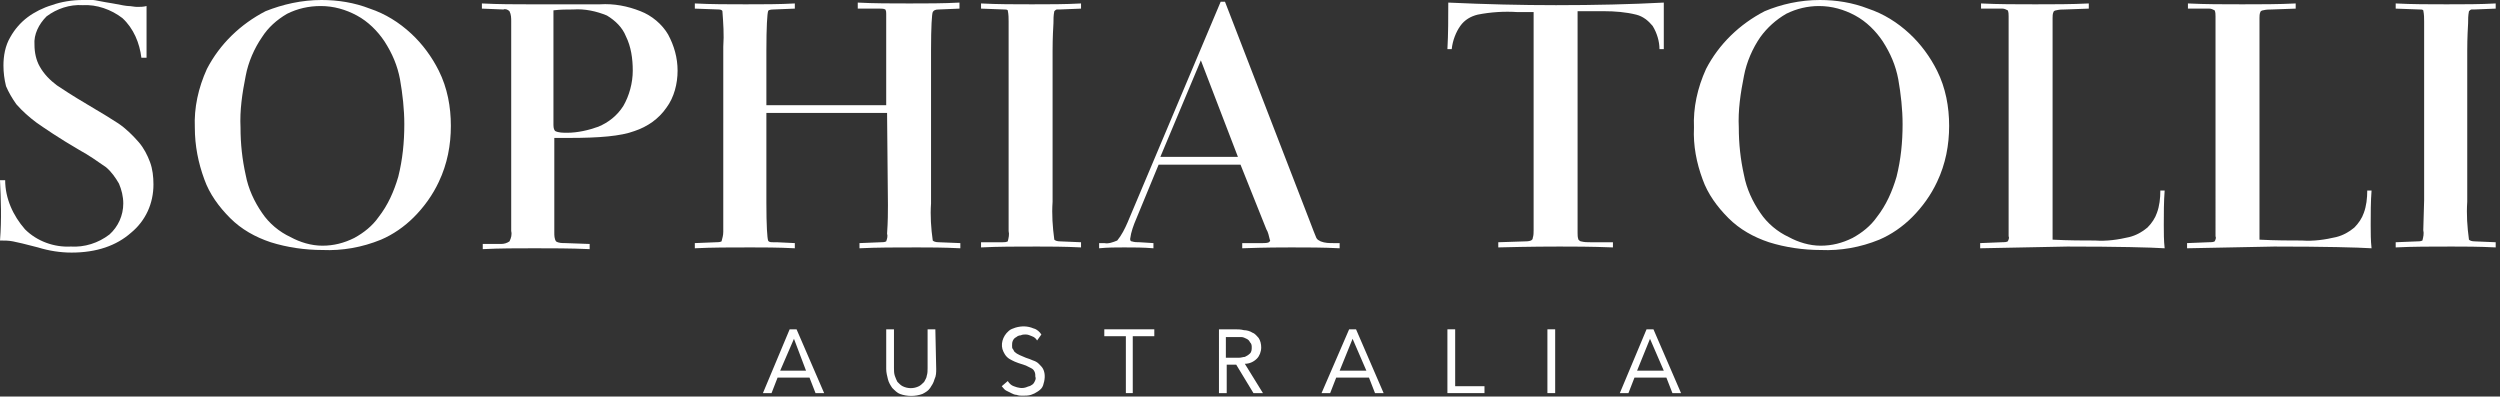
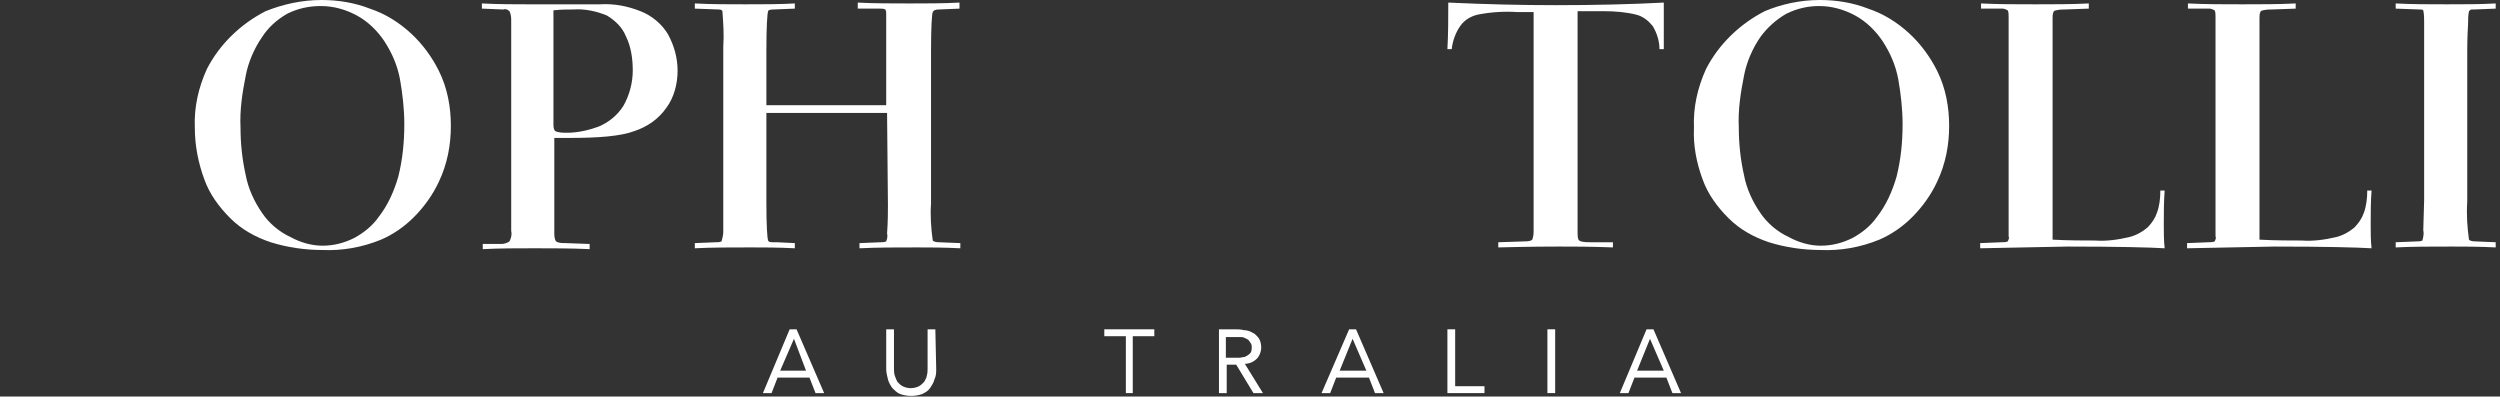
<svg xmlns="http://www.w3.org/2000/svg" id="Layer_1" x="0px" y="0px" viewBox="0 0 290 46" style="enable-background:new 0 0 290 46;" xml:space="preserve">
  <rect x="0" y="0" width="290" height="46" fill="#333333" stroke="none" />
  <style type="text/css">	.st0{fill:#ffffff;}	.st1{fill-rule:evenodd;clip-rule:evenodd;fill:#ffffff;}</style>
  <title>logo</title>
  <desc fill="#ffffff">Created with Sketch.</desc>
  <g id="Page-1">
    <g id="Search" transform="translate(-555, -38)">
      <g id="header" transform="translate(50, 9)">
        <g id="logo" transform="translate(505, 29)">
          <path id="Shape" class="st0" d="M91.6,38.2h0.8l3.2,7.4h-1l-0.7-1.8h-3.7l-0.7,1.8h-1L91.6,38.2z M92.1,39.3L90.5,43h3      L92.1,39.3z" fill="#ffffff" />
          <path id="Path" class="st1" d="M108.6,42.8c0,0.4,0,0.8-0.2,1.2c-0.1,0.4-0.3,0.7-0.5,1c-0.2,0.3-0.5,0.5-0.9,0.7      c-0.8,0.3-1.8,0.3-2.6,0c-0.3-0.1-0.6-0.4-0.9-0.7c-0.2-0.3-0.4-0.6-0.5-1c-0.1-0.4-0.2-0.8-0.2-1.2v-4.6h0.9v4.5      c0,0.3,0,0.6,0.1,0.9c0.1,0.3,0.2,0.5,0.3,0.7c0.2,0.2,0.4,0.4,0.6,0.5c0.6,0.3,1.3,0.3,1.9,0c0.2-0.1,0.4-0.3,0.6-0.5      c0.1-0.2,0.3-0.5,0.3-0.7c0.1-0.3,0.1-0.6,0.1-0.9v-4.5h0.9L108.6,42.8z" fill="#ffffff" />
-           <path class="st1" d="M120.3,39.5c-0.1-0.2-0.3-0.4-0.6-0.5c-0.2-0.1-0.5-0.2-0.7-0.2c-0.2,0-0.4,0-0.6,0.1      c-0.2,0-0.4,0.1-0.5,0.2c-0.2,0.1-0.3,0.2-0.4,0.4c-0.1,0.2-0.1,0.4-0.1,0.6c0,0.2,0,0.3,0.1,0.4c0.1,0.1,0.1,0.3,0.3,0.4      c0.1,0.1,0.3,0.2,0.5,0.3c0.2,0.1,0.5,0.2,0.7,0.3c0.3,0.1,0.6,0.2,0.8,0.3c0.3,0.1,0.5,0.2,0.7,0.4c0.2,0.2,0.4,0.4,0.5,0.6      c0.3,0.6,0.2,1.3,0,1.9c-0.1,0.3-0.3,0.5-0.6,0.7c-0.3,0.2-0.5,0.3-0.8,0.4c-0.3,0.1-0.7,0.1-1,0.1c-0.2,0-0.4,0-0.7-0.1      c-0.2,0-0.4-0.1-0.6-0.2c-0.2-0.1-0.4-0.2-0.6-0.3c-0.2-0.1-0.3-0.3-0.5-0.5l0.7-0.6c0.2,0.3,0.4,0.5,0.7,0.6      c0.5,0.2,1,0.3,1.5,0.1c0.2-0.1,0.4-0.1,0.5-0.2c0.2-0.1,0.3-0.2,0.4-0.4c0.1-0.2,0.2-0.4,0.1-0.6c0-0.2,0-0.4-0.1-0.6      c-0.1-0.2-0.2-0.3-0.4-0.4c-0.2-0.1-0.4-0.2-0.6-0.3l-0.9-0.3c-0.3-0.1-0.5-0.2-0.7-0.3c-0.2-0.1-0.4-0.2-0.6-0.4      c-0.2-0.2-0.3-0.4-0.4-0.6c-0.4-0.8-0.1-1.8,0.6-2.4c0.2-0.2,0.5-0.3,0.8-0.4c0.7-0.2,1.4-0.2,2.1,0.1c0.4,0.1,0.7,0.4,0.9,0.7      L120.3,39.5z" fill="#ffffff" />
          <polygon class="st1" points="133.9,39 131.4,39 131.4,45.6 130.6,45.6 130.6,39 128.1,39 128.1,38.2 133.9,38.2     " fill="#ffffff" />
          <path class="st0" d="M141.3,38.2h1.9c0.4,0,0.7,0,1.1,0.1c0.3,0,0.7,0.1,1,0.3c0.3,0.1,0.5,0.4,0.7,0.6c0.2,0.3,0.3,0.7,0.3,1.1      c0,0.5-0.2,1-0.5,1.3c-0.4,0.4-0.9,0.6-1.4,0.6l2.1,3.4h-1.1l-2-3.3h-1.1v3.3h-0.9V38.2z M142.2,41.5h0.8h0.7      c0.3,0,0.5-0.1,0.7-0.1c0.2-0.1,0.4-0.2,0.6-0.4c0.2-0.2,0.2-0.5,0.2-0.7c0-0.2,0-0.4-0.2-0.6c-0.1-0.2-0.2-0.3-0.4-0.4      c-0.2-0.1-0.4-0.2-0.6-0.2c-0.2,0-0.4,0-0.6,0h-1.2L142.2,41.5z" fill="#ffffff" />
          <path class="st0" d="M156.5,38.2h0.8l3.2,7.4h-1l-0.7-1.8H155l-0.7,1.8h-1L156.5,38.2z M156.9,39.3l-1.5,3.7h3.1L156.9,39.3z" fill="#ffffff" />
          <polygon class="st1" points="167.9,38.2 168.8,38.2 168.8,44.8 172.2,44.8 172.2,45.6 167.9,45.6     " fill="#ffffff" />
          <polygon class="st1" points="179.5,38.2 180.4,38.2 180.4,45.6 179.5,45.6     " fill="#ffffff" />
          <path class="st0" d="M191,38.2h0.8l3.2,7.4h-1l-0.7-1.8h-3.7l-0.7,1.8h-1L191,38.2z M191.4,39.3l-1.5,3.7h3.1L191.4,39.3z" fill="#ffffff" />
-           <path class="st1" d="M0,20.9h0.6c0,2.1,0.9,4.1,2.3,5.7c1.4,1.4,3.4,2.1,5.3,2c1.6,0.1,3.2-0.4,4.5-1.4c1-0.9,1.6-2.2,1.6-3.6      c0-0.8-0.2-1.6-0.5-2.3c-0.4-0.7-0.9-1.4-1.5-1.9c-1-0.7-2-1.4-3.1-2c-2.4-1.4-4-2.5-5-3.2c-0.8-0.6-1.6-1.3-2.3-2.1      C1.4,11.4,1,10.7,0.7,10C0.5,9.2,0.4,8.4,0.4,7.6c0-1.1,0.2-2.3,0.8-3.3c0.5-0.9,1.2-1.7,2-2.3C4,1.4,5,0.9,6,0.6      C7.1,0.2,8.4,0,9.6,0c0.4,0,0.8,0,1.2,0c0.2,0,1,0.2,2.3,0.4c1,0.2,1.6,0.3,1.8,0.3c0.3,0,0.7,0.1,1,0.1c0.4,0,0.7,0,1.1-0.1v6      h-0.6c-0.2-1.7-0.9-3.4-2.2-4.6c-1.3-1-3-1.6-4.6-1.5C8.1,0.5,6.6,1,5.4,1.9C4.5,2.8,3.9,4,4,5.2C4,6.1,4.2,7,4.6,7.7      c0.5,0.9,1.2,1.6,2,2.2c0.6,0.4,1.8,1.2,3.5,2.2s3,1.8,3.6,2.2c0.9,0.6,1.7,1.4,2.4,2.2c0.6,0.7,1,1.5,1.3,2.3      c0.3,0.8,0.4,1.7,0.4,2.6c0,2.2-0.9,4.2-2.6,5.6c-1.7,1.5-4,2.3-6.9,2.3c-1.3,0-2.6-0.2-3.9-0.6c-1.5-0.4-2.4-0.6-2.9-0.7      c-0.5-0.1-1-0.1-1.5-0.1C0.2,25.4,0.1,23.1,0,20.9z" fill="#ffffff" />
          <path class="st0" d="M37.3,0c1.9,0,3.8,0.3,5.6,1c1.8,0.6,3.4,1.6,4.8,2.9c1.3,1.2,2.4,2.7,3.2,4.3c1,2,1.4,4.2,1.4,6.4      c0,2.2-0.4,4.4-1.4,6.5c-0.7,1.5-1.7,2.9-2.9,4.1c-1.1,1.1-2.4,2-3.8,2.6c-2.2,0.9-4.5,1.3-6.8,1.2c-2,0-4.1-0.3-6-0.9      c-1.8-0.6-3.4-1.5-4.7-2.8c-1.3-1.3-2.4-2.8-3-4.5c-0.7-1.9-1.1-3.9-1.1-6c-0.1-2.3,0.4-4.6,1.4-6.8c1.5-2.9,3.9-5.2,6.8-6.7      C32.8,0.5,35,0,37.3,0z M37.4,28.5c1.3,0,2.5-0.3,3.7-0.9c1.1-0.6,2.1-1.4,2.8-2.4c1.1-1.4,1.8-3,2.3-4.7c0.5-2,0.7-4,0.7-6.1      c0-1.7-0.2-3.5-0.5-5.2c-0.3-1.6-0.9-3-1.8-4.4c-0.8-1.2-1.9-2.3-3.2-3c-1.3-0.7-2.7-1.1-4.2-1.1c-1.4,0-2.7,0.3-3.9,0.9      c-1.2,0.7-2.2,1.6-2.9,2.7c-0.9,1.3-1.6,2.9-1.9,4.5c-0.4,2-0.7,4-0.6,6c0,1.9,0.2,3.7,0.6,5.5c0.3,1.6,1,3.1,1.9,4.4      c0.8,1.2,2,2.2,3.3,2.8C34.8,28.1,36.1,28.5,37.4,28.5L37.4,28.5z" fill="#ffffff" />
          <path class="st0" d="M55.9,1V0.4c2,0.1,3.8,0.1,5.4,0.1l6.2,0l2.1,0c1.6-0.1,3.2,0.2,4.7,0.8c1.3,0.5,2.5,1.5,3.2,2.7      c0.7,1.3,1.1,2.7,1.1,4.2c0,1.5-0.4,3.1-1.3,4.3c-0.9,1.3-2.2,2.2-3.7,2.7C72,15.8,69.5,16,66,16h-1.7v11c0,0.3,0,0.7,0.2,1      c0.3,0.2,0.7,0.2,1.1,0.2l2.8,0.1v0.6c-2.2-0.1-4.4-0.1-6.4-0.1s-4,0-6,0.1v-0.6l2.1,0c0.4,0,0.7-0.1,1-0.3      c0.2-0.4,0.3-0.8,0.2-1.2V2.5c0-0.4,0-0.8-0.2-1.2c-0.2-0.2-0.5-0.3-0.7-0.2L55.9,1z M64.2,1.2v13.3c0,0.4,0.1,0.6,0.2,0.7      c0.4,0.2,0.9,0.2,1.4,0.2c1.2,0,2.5-0.3,3.6-0.7c1.2-0.5,2.2-1.3,2.9-2.4c0.7-1.2,1.1-2.7,1.1-4.1c0-1.4-0.2-2.8-0.8-4      c-0.4-1-1.2-1.8-2.2-2.4c-1.2-0.5-2.6-0.8-3.9-0.7C65.7,1.1,65,1.1,64.2,1.2L64.2,1.2z" fill="#ffffff" />
          <path class="st1" d="M102.9,13.1H88.9v10.4c0,2.7,0.1,4.1,0.2,4.4c0.1,0.2,0.3,0.2,0.6,0.2c0.1,0,0.3,0,0.4,0l2.1,0.1v0.6      c-2-0.1-3.7-0.1-5.1-0.1c-2.4,0-4.5,0-6.5,0.1v-0.6l2.5-0.1c0.2,0,0.4,0,0.6-0.1c0.1-0.4,0.2-0.7,0.2-1.1c0-1.5,0-2.7,0-3.7V5.4      c0.1-1.4,0-2.7-0.1-4.1c0-0.1-0.2-0.2-0.4-0.2L80.6,1V0.4c1.9,0.1,3.9,0.1,5.9,0.1c2,0,3.9,0,5.7-0.1V1l-2.5,0.1      c-0.4,0-0.6,0.1-0.6,0.2c-0.1,0.3-0.2,1.8-0.2,4.6v6.3h13.9V5.4l0-3.1V1.6c0-0.2,0-0.3-0.1-0.5c-0.2-0.1-0.4-0.1-0.6-0.1L99.5,1      V0.3c1.9,0.1,3.9,0.1,6,0.1c2,0,3.9,0,5.8-0.1V1l-2.4,0.1c-0.4,0-0.6,0.1-0.7,0.3c-0.1,0.2-0.2,1.7-0.2,4.4v17.8      c-0.1,1.4,0,2.9,0.2,4.3c0.1,0.1,0.3,0.2,0.7,0.2l2.5,0.1v0.6c-2-0.1-3.7-0.1-5-0.1c-2.4,0-4.7,0-6.7,0.1v-0.6l2.5-0.1      c0.2,0,0.4,0,0.6-0.1c0.1-0.3,0.2-0.6,0.1-0.9c0.1-1.4,0.1-2.5,0.1-3.3L102.9,13.1z" fill="#ffffff" />
-           <path class="st1" d="M113.8,1V0.4c1.9,0.1,3.9,0.1,5.9,0.1c2,0,3.9,0,5.7-0.1V1l-2.5,0.1h-0.3c-0.1,0-0.2,0.1-0.3,0.2      c-0.1,0.5-0.1,0.9-0.1,1.4c-0.1,1.7-0.1,2.8-0.1,3.2v17.5c-0.1,1.5,0,2.9,0.2,4.4c0.1,0.1,0.3,0.2,0.7,0.2l2.4,0.1v0.6      c-2-0.1-3.7-0.1-5.1-0.1c-2.4,0-4.5,0-6.5,0.1v-0.6l2.5,0c0.2,0,0.4,0,0.6-0.1c0.1-0.4,0.2-0.8,0.1-1.2l0-3.6V5.4      c0-0.2,0-1.1,0-2.9c0-0.4,0-0.8-0.1-1.3c-0.1-0.1-0.2-0.1-0.4-0.1L113.8,1z" fill="#ffffff" />
-           <path class="st0" d="M143.9,19.1h-9.5l-2.6,6.3c-0.3,0.7-0.6,1.5-0.7,2.3c0,0.1,0,0.3,0.2,0.3c0.3,0.1,0.6,0.1,0.9,0.1l1.6,0.1      v0.6c-1.2-0.1-2.3-0.1-3.4-0.1c-0.9,0-1.9,0-2.9,0.1v-0.6h0.6c0.5,0.1,1-0.1,1.5-0.3c0.5-0.6,0.9-1.4,1.2-2.1l10.8-25.6h0.5      l9.7,25.1c0.5,1.3,0.8,2.1,0.9,2.3c0.1,0.2,0.3,0.3,0.5,0.4c0.5,0.2,1,0.2,1.5,0.2h0.7v0.6c-1.9-0.1-3.8-0.1-5.6-0.1      c-1,0-2.9,0-5.7,0.1v-0.6h2.4c0.2,0,0.5,0,0.7-0.1c0.1-0.1,0.2-0.2,0.1-0.3c-0.1-0.4-0.2-0.9-0.4-1.2L143.9,19.1z M134.6,18.2h9      L139.3,7L134.6,18.2z" fill="#ffffff" />
          <path class="st1" d="M168.4,5.7h-0.5c0.1-1.8,0.1-3.6,0.1-5.4c4.3,0.2,8.5,0.3,12.5,0.3c4.5,0,8.7-0.1,12.5-0.3c0,1.3,0,3,0,5.4      h-0.5c0-0.9-0.3-1.9-0.8-2.7c-0.5-0.6-1.1-1.1-1.9-1.3c-1.2-0.3-2.5-0.4-3.7-0.4h-3.1V27c0,0.3,0,0.5,0.1,0.8      c0.1,0.1,0.2,0.2,0.3,0.2c0.4,0.1,0.7,0.1,1.1,0.1l2.6,0v0.6c-2.6-0.1-4.7-0.1-6.2-0.1c-0.8,0-3.2,0-7.1,0.1v-0.6l3.1-0.1      c0.2,0,0.4,0,0.7-0.1c0.1-0.1,0.2-0.1,0.2-0.3c0.1-0.3,0.1-0.6,0.1-0.9V1.4h-1.9c-1.5-0.1-3.1,0-4.6,0.3c-0.8,0.2-1.5,0.6-2,1.3      C168.9,3.7,168.5,4.7,168.4,5.7z" fill="#ffffff" />
          <path class="st0" d="M211.1,0c1.9,0,3.8,0.3,5.6,1c1.8,0.6,3.4,1.6,4.8,2.9c1.3,1.2,2.4,2.7,3.2,4.3c1,2,1.4,4.2,1.4,6.4      c0,2.2-0.4,4.4-1.4,6.5c-0.7,1.5-1.7,2.9-2.9,4.1c-1.1,1.1-2.4,2-3.8,2.6c-2.2,0.9-4.5,1.3-6.8,1.2c-2,0-4.1-0.3-6-0.9      c-1.8-0.6-3.4-1.5-4.7-2.8c-1.3-1.3-2.4-2.8-3-4.5c-0.7-1.9-1.1-3.9-1-6c-0.1-2.3,0.4-4.6,1.4-6.8c1.5-2.9,3.9-5.2,6.8-6.7      C206.6,0.5,208.8,0,211.1,0z M211.2,28.5c1.3,0,2.5-0.3,3.7-0.9c1.1-0.6,2.1-1.4,2.8-2.4c1.1-1.4,1.8-3,2.3-4.7      c0.5-2,0.7-4,0.7-6.1c0-1.7-0.2-3.5-0.5-5.2c-0.3-1.6-0.9-3-1.8-4.4c-0.8-1.2-1.9-2.3-3.2-3c-1.3-0.7-2.7-1.1-4.2-1.1      c-1.3,0-2.6,0.3-3.8,0.9c-1.2,0.7-2.2,1.6-3,2.7c-0.9,1.3-1.6,2.9-1.9,4.5c-0.4,2-0.7,4-0.6,6c0,1.9,0.2,3.7,0.6,5.5      c0.3,1.6,1,3.1,1.9,4.4c0.8,1.2,2,2.2,3.3,2.8C208.6,28.1,209.9,28.5,211.2,28.5L211.2,28.5z" fill="#ffffff" />
          <path class="st1" d="M229.8,1V0.4c2,0.1,4.1,0.1,6.3,0.1c2.1,0,4.2,0,6.2-0.1V1l-2.8,0.1c-0.3,0-0.6,0-1,0.1      c-0.1,0-0.3,0.1-0.3,0.2c-0.1,0.2-0.1,0.5-0.1,0.7v25.7c1.9,0.1,3.6,0.1,4.9,0.1c1.4,0.1,2.7-0.1,4-0.4c0.8-0.2,1.5-0.6,2.1-1.1      c0.5-0.5,0.9-1.1,1.1-1.7c0.3-0.8,0.4-1.7,0.4-2.6h0.5c-0.1,1.3-0.1,2.7-0.1,4c0,0.9,0,1.8,0.1,2.7c-1.6-0.1-5.4-0.2-11.3-0.2      l-10.1,0.2v-0.6l2.5-0.1c0.3,0,0.5,0,0.7-0.1c0.1-0.2,0.2-0.4,0.1-0.6V1.9c0-0.2,0-0.5-0.1-0.7c-0.2-0.1-0.4-0.2-0.6-0.2      L229.8,1z" fill="#ffffff" />
          <path class="st1" d="M253.8,1V0.4c2,0.1,4.1,0.1,6.3,0.1c2.1,0,4.2,0,6.2-0.1V1l-2.8,0.1c-0.3,0-0.6,0-1,0.1      c-0.1,0-0.3,0.1-0.3,0.2c-0.1,0.2-0.1,0.5-0.1,0.7v25.7c1.9,0.1,3.6,0.1,4.9,0.1c1.4,0.1,2.7-0.1,4-0.4c0.8-0.2,1.5-0.6,2.1-1.1      c0.5-0.5,0.9-1.1,1.1-1.7c0.3-0.8,0.4-1.7,0.4-2.6h0.5c-0.1,1.3-0.1,2.7-0.1,4c0,0.9,0,1.8,0.1,2.7c-1.6-0.1-5.4-0.2-11.3-0.2      l-10.1,0.2v-0.6l2.5-0.1c0.3,0,0.5,0,0.7-0.1c0.1-0.2,0.2-0.4,0.1-0.6V1.9c0-0.2,0-0.5-0.1-0.7c-0.2-0.1-0.4-0.2-0.6-0.2      L253.8,1z" fill="#ffffff" />
          <path class="st1" d="M277.9,1V0.4c1.9,0.1,3.9,0.1,5.9,0.1c2,0,3.9,0,5.7-0.1V1l-2.5,0.1h-0.3c-0.1,0-0.2,0.1-0.3,0.2      c-0.1,0.5-0.1,0.9-0.1,1.4c-0.1,1.7-0.1,2.8-0.1,3.2v17.5c-0.1,1.5,0,2.9,0.2,4.4c0.1,0.1,0.3,0.2,0.7,0.2l2.4,0.1v0.6      c-2-0.1-3.7-0.1-5.1-0.1c-2.4,0-4.5,0-6.5,0.1v-0.6l2.5-0.1c0.2,0,0.4,0,0.6-0.1c0.1-0.4,0.2-0.8,0.1-1.2l0.1-3.5V5.4      c0-0.2,0-1.1,0-2.9c0-0.4,0-0.8-0.1-1.3c-0.1-0.1-0.2-0.1-0.4-0.1L277.9,1z" fill="#ffffff" />
        </g>
      </g>
    </g>
  </g>
</svg>